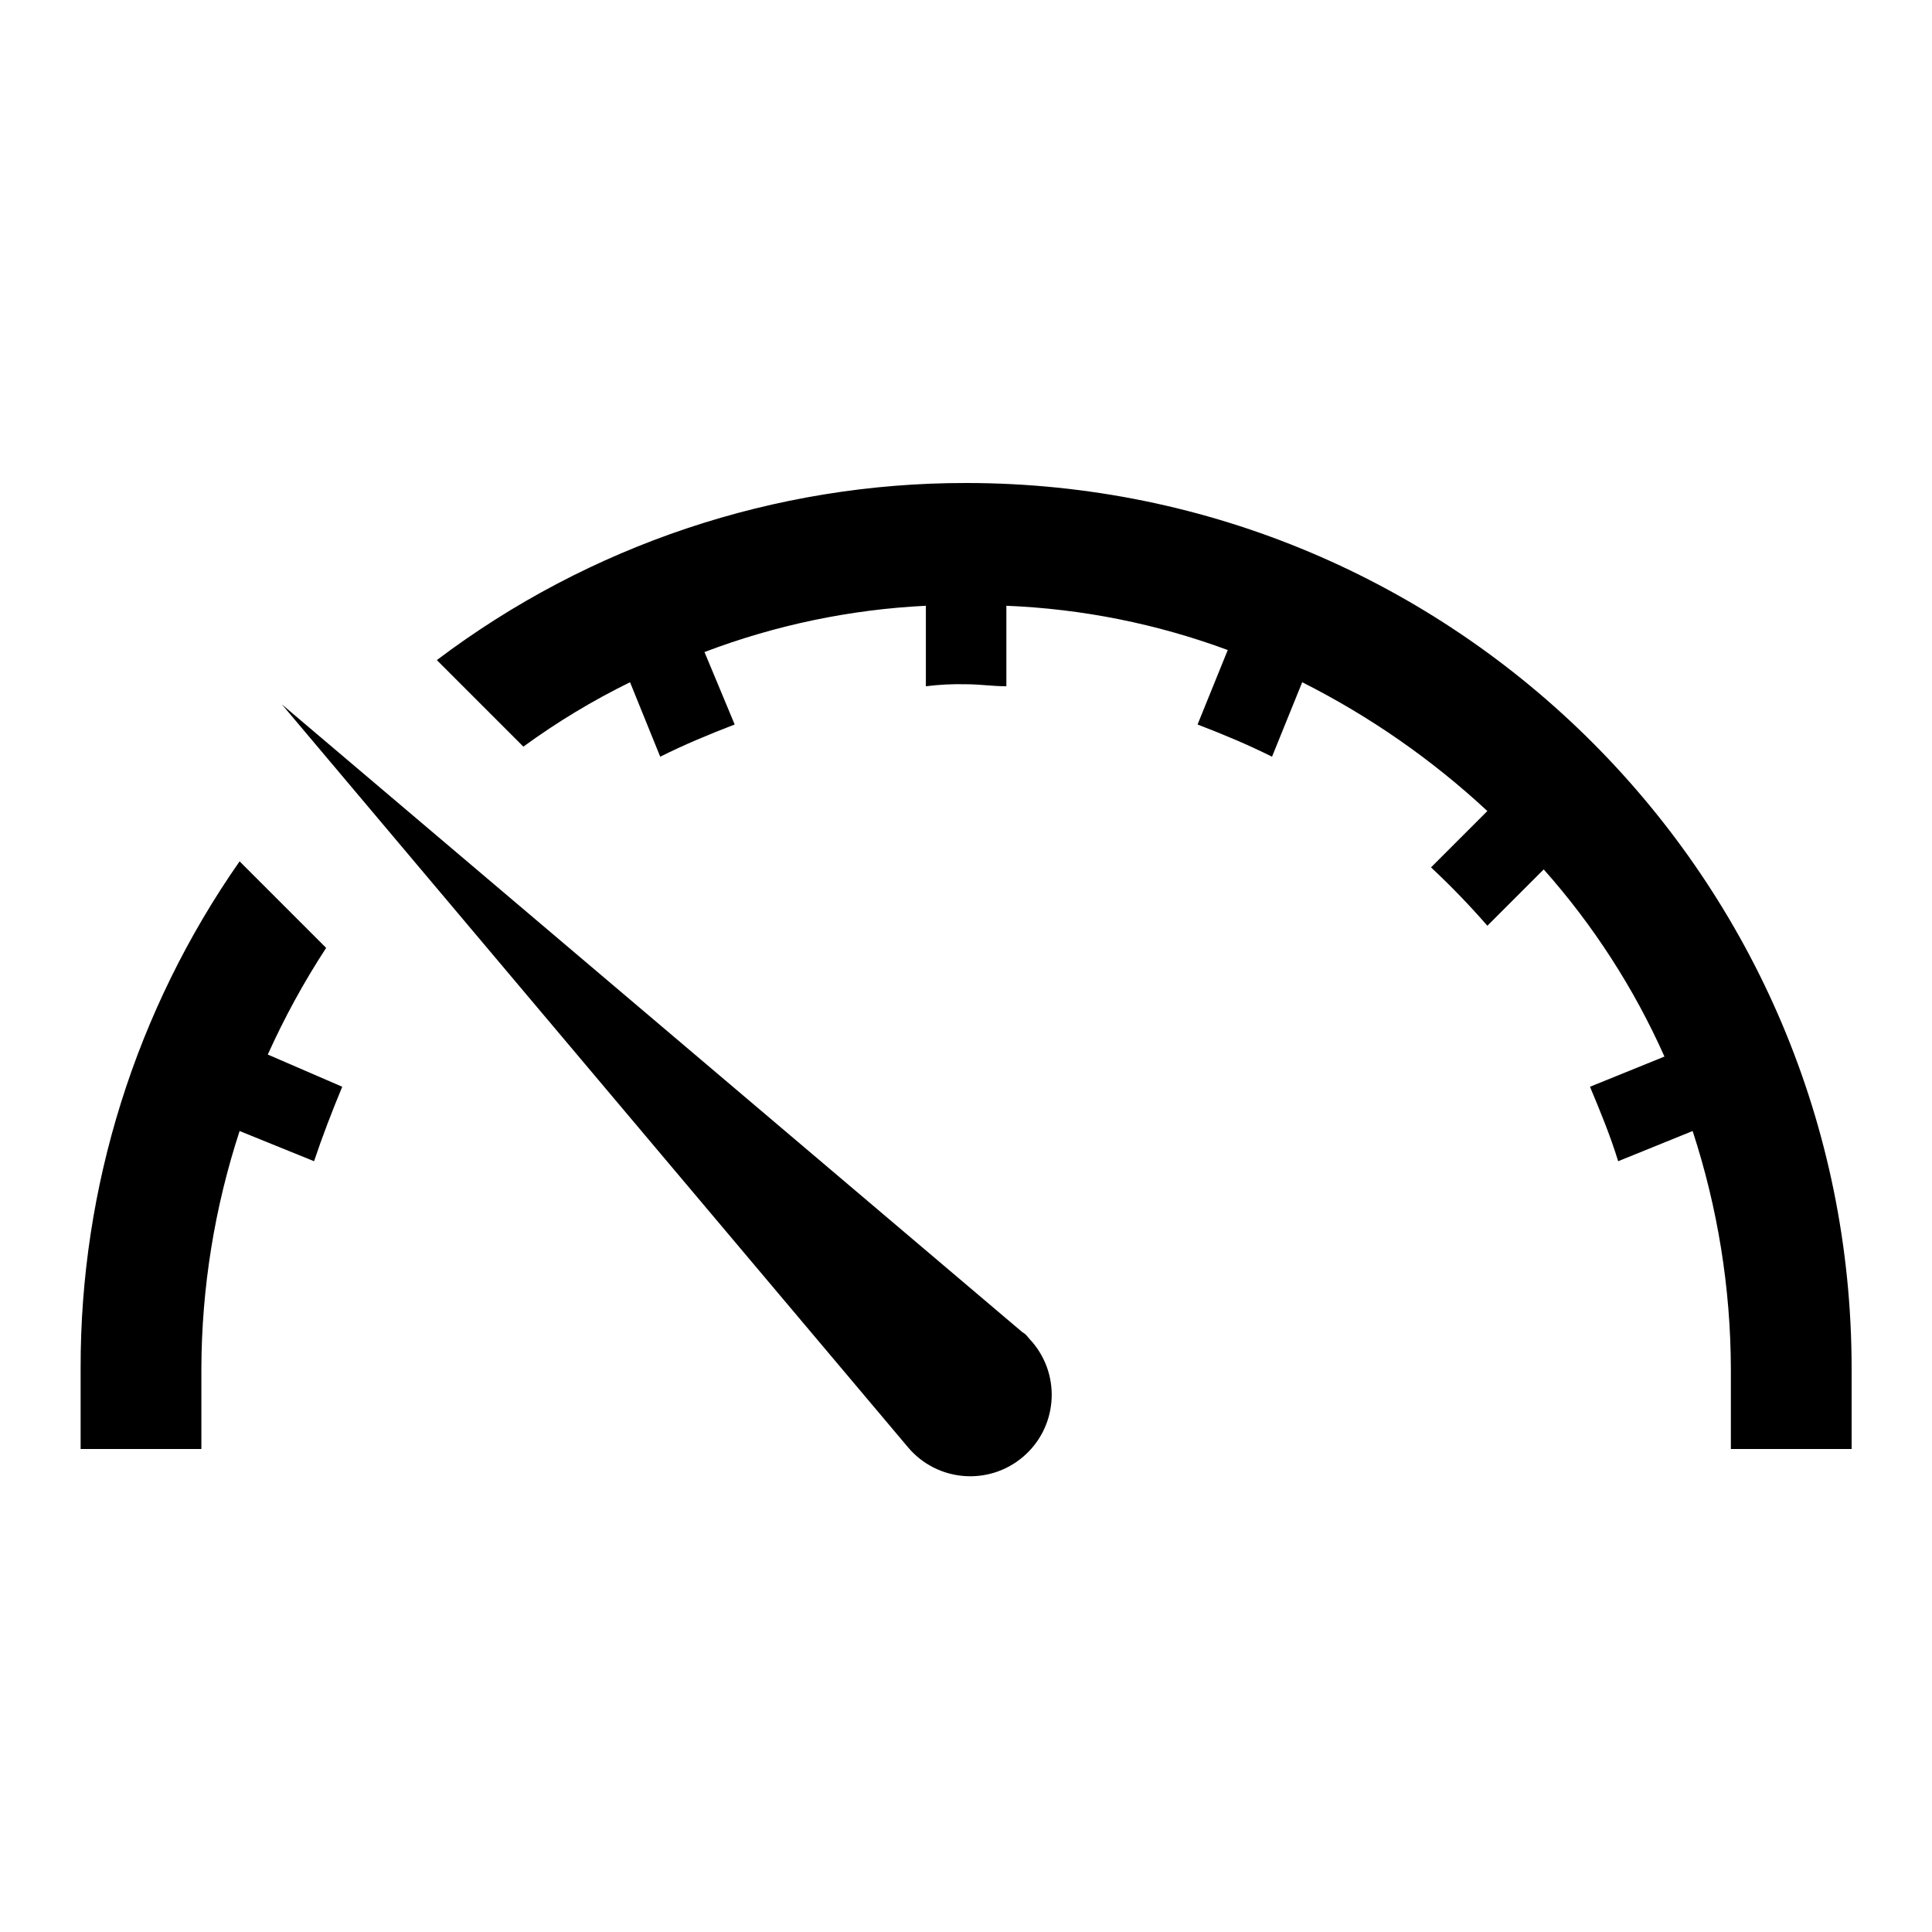
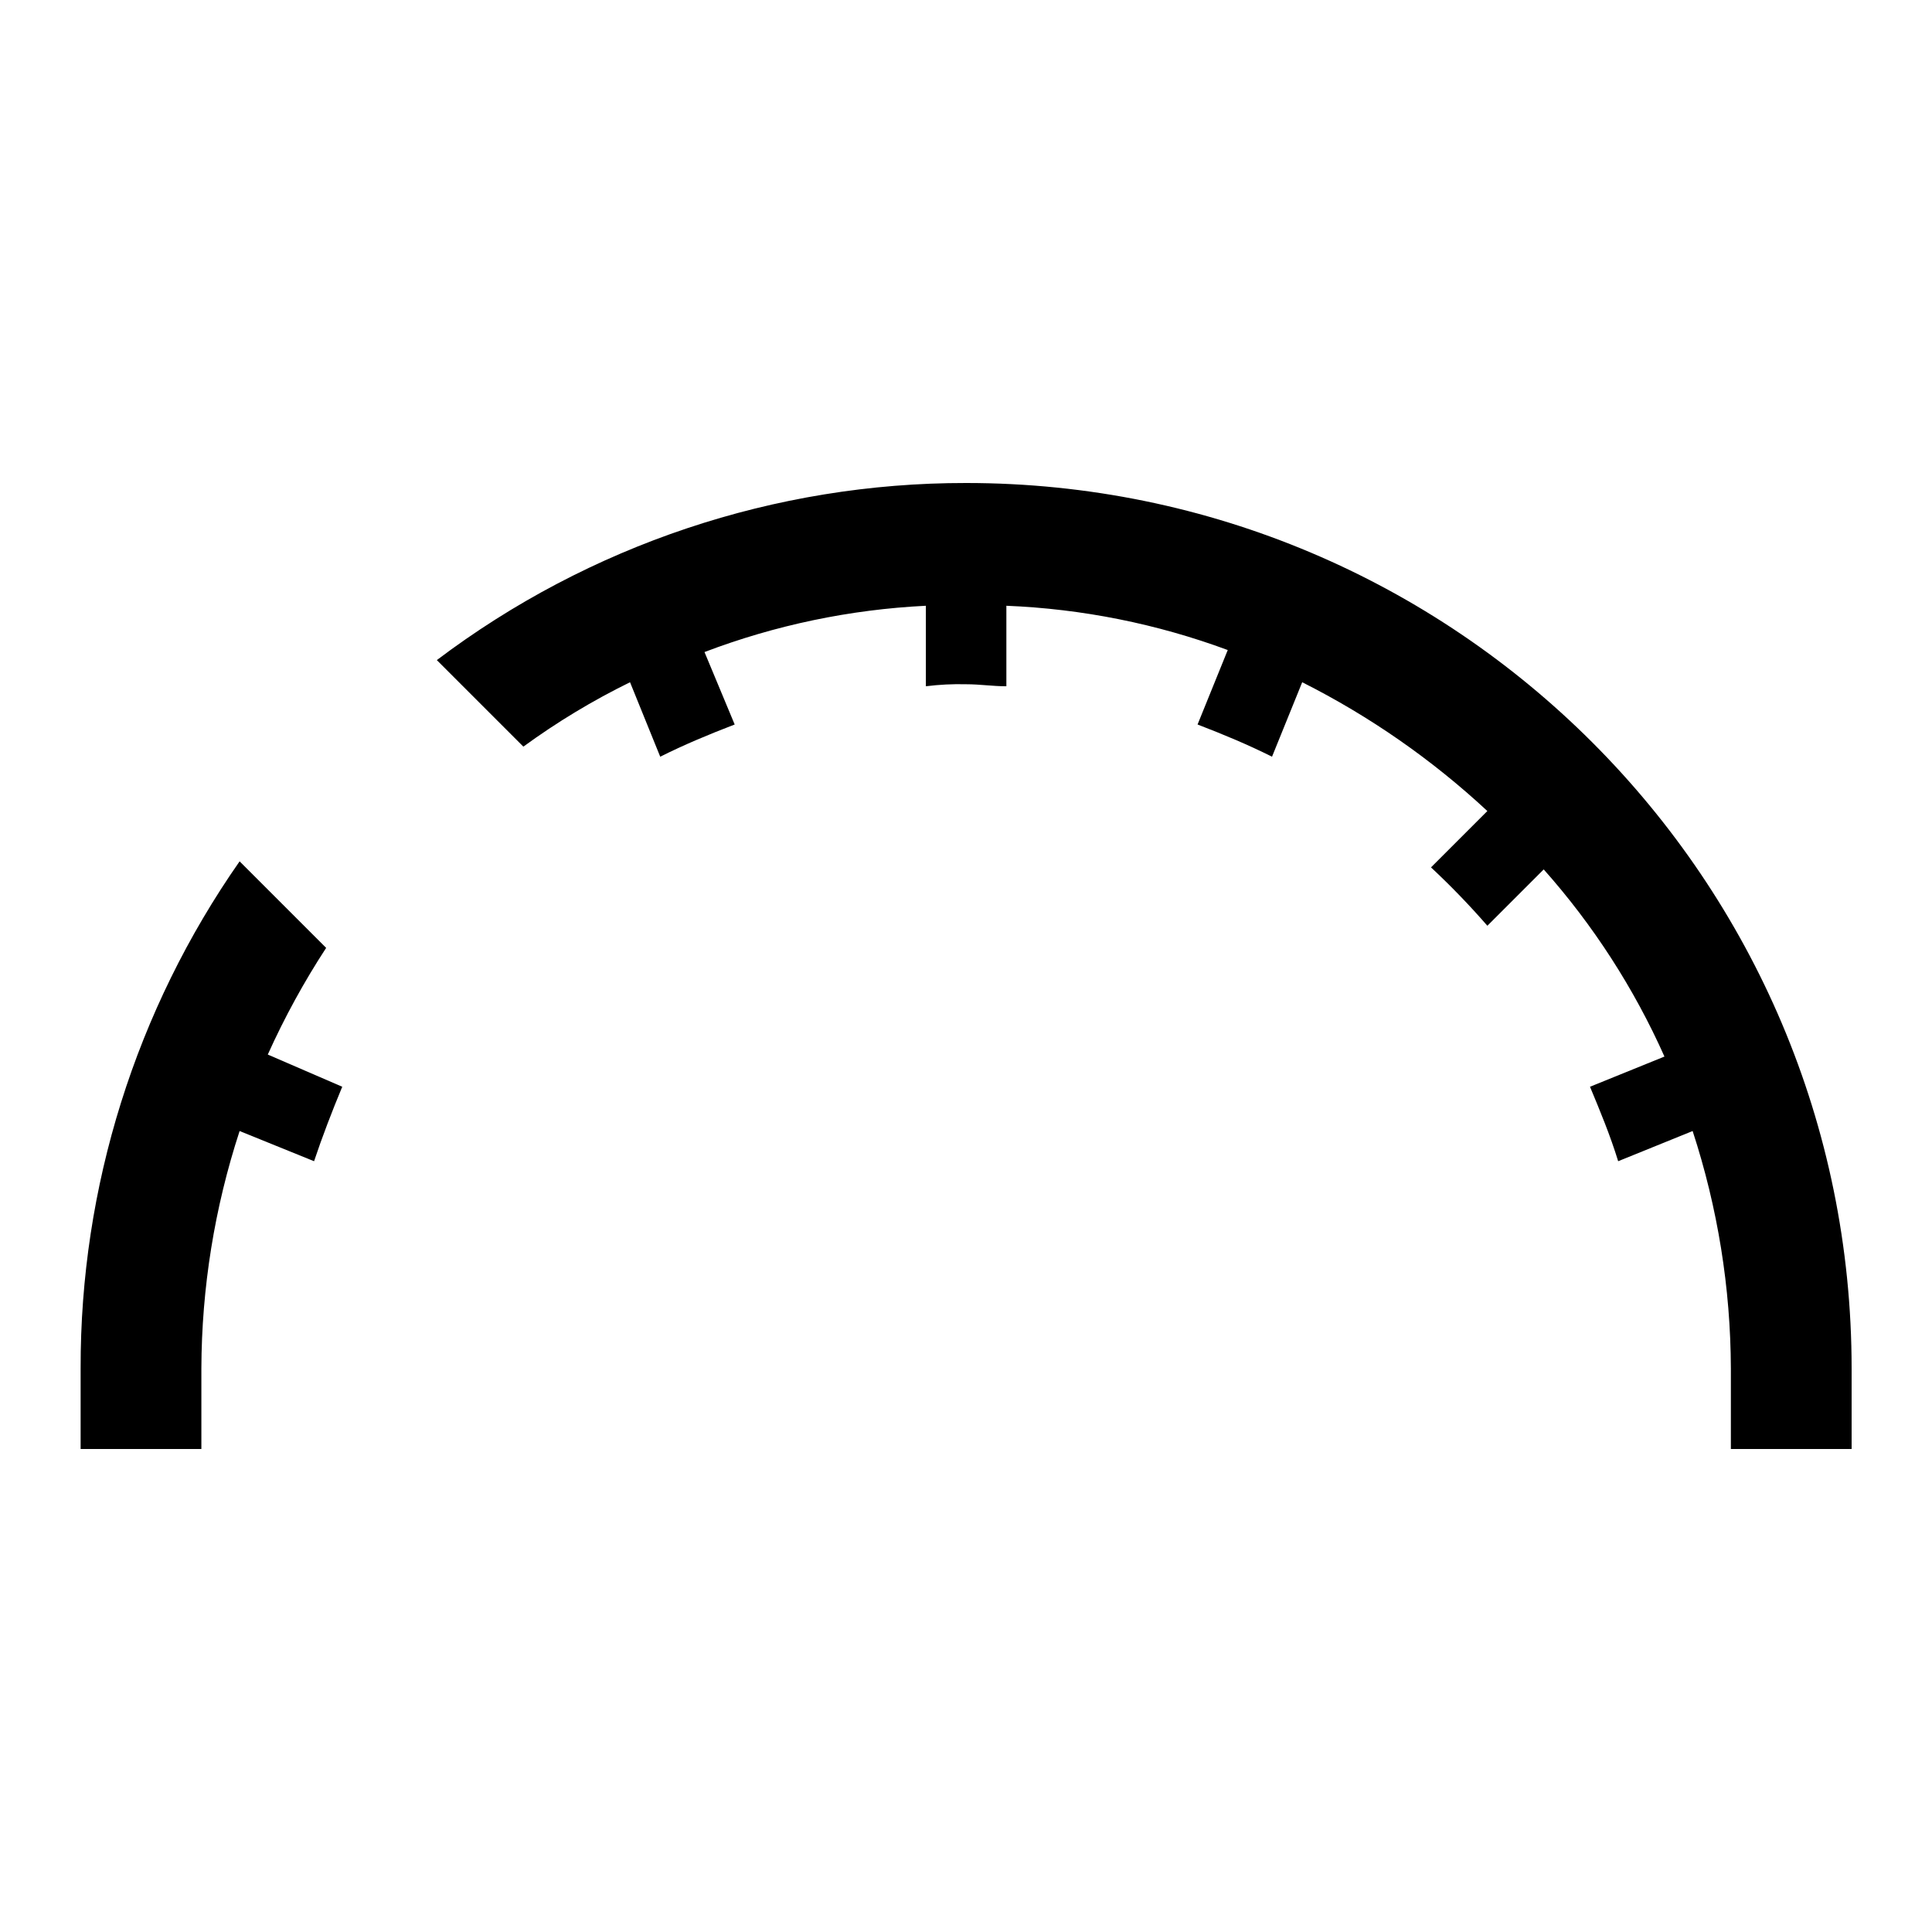
<svg xmlns="http://www.w3.org/2000/svg" width="96" height="96" xml:space="preserve" overflow="hidden">
  <g transform="translate(-875 -425)">
    <path d="M925.006 455.1 925.006 459.1C924.306 459.1 923.706 459 923.006 459 922.338 458.983 921.669 459.017 921.006 459.1L921.006 455.1C917.241 455.285 913.529 456.061 910.006 457.4L911.506 461C910.206 461.5 909.006 462 907.806 462.6L906.306 458.9C904.45 459.81 902.676 460.881 901.006 462.1L896.706 457.8C904.28 452.08 913.515 448.99 923.006 449 947.307 449 967.006 468.699 967.006 493L967.006 497 961.006 497 961.006 493C960.993 488.992 960.352 485.01 959.106 481.2L955.406 482.7C955.006 481.4 954.506 480.2 954.006 479L957.706 477.5C956.195 474.111 954.171 470.974 951.706 468.2L948.906 471C948.024 469.985 947.089 469.017 946.106 468.1L948.906 465.3C946.156 462.744 943.059 460.589 939.706 458.9L938.206 462.6C937.006 462 935.806 461.5 934.506 461L936.006 457.3C932.477 455.994 928.765 455.252 925.006 455.1Z" />
    <path d="M886.906 467.8 891.206 472.1C890.104 473.789 889.135 475.561 888.306 477.4L892.006 479C891.506 480.2 891.006 481.5 890.606 482.7L886.906 481.2C885.66 485.01 885.019 488.992 885.006 493L885.006 497 879.006 497 879.006 493C878.986 483.987 881.744 475.188 886.906 467.8Z" />
-     <path d="M925.806 491.2C926.006 491.3 926.106 491.5 926.306 491.7 927.747 493.408 927.529 495.961 925.821 497.401 924.113 498.842 921.56 498.625 920.12 496.917 920.115 496.911 920.111 496.906 920.106 496.9L889.006 460Z" />
  </g>
</svg>